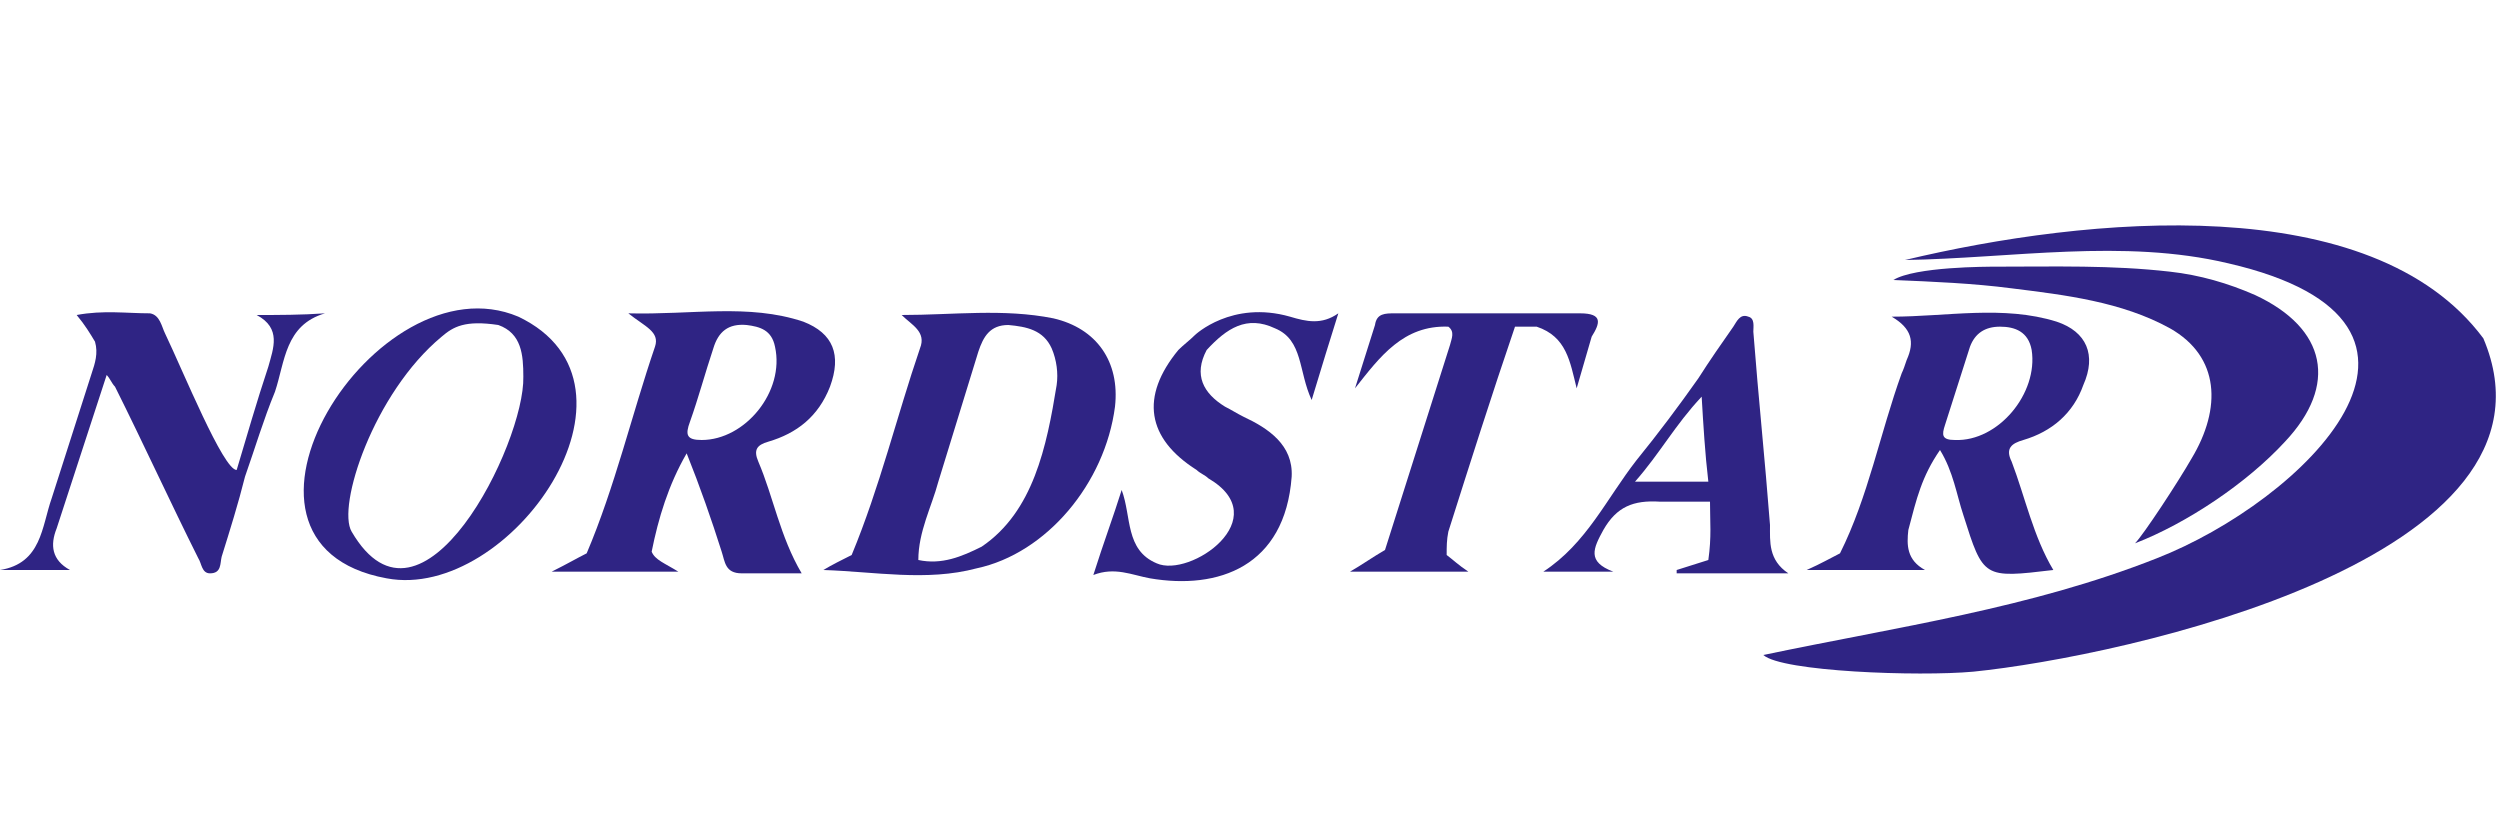
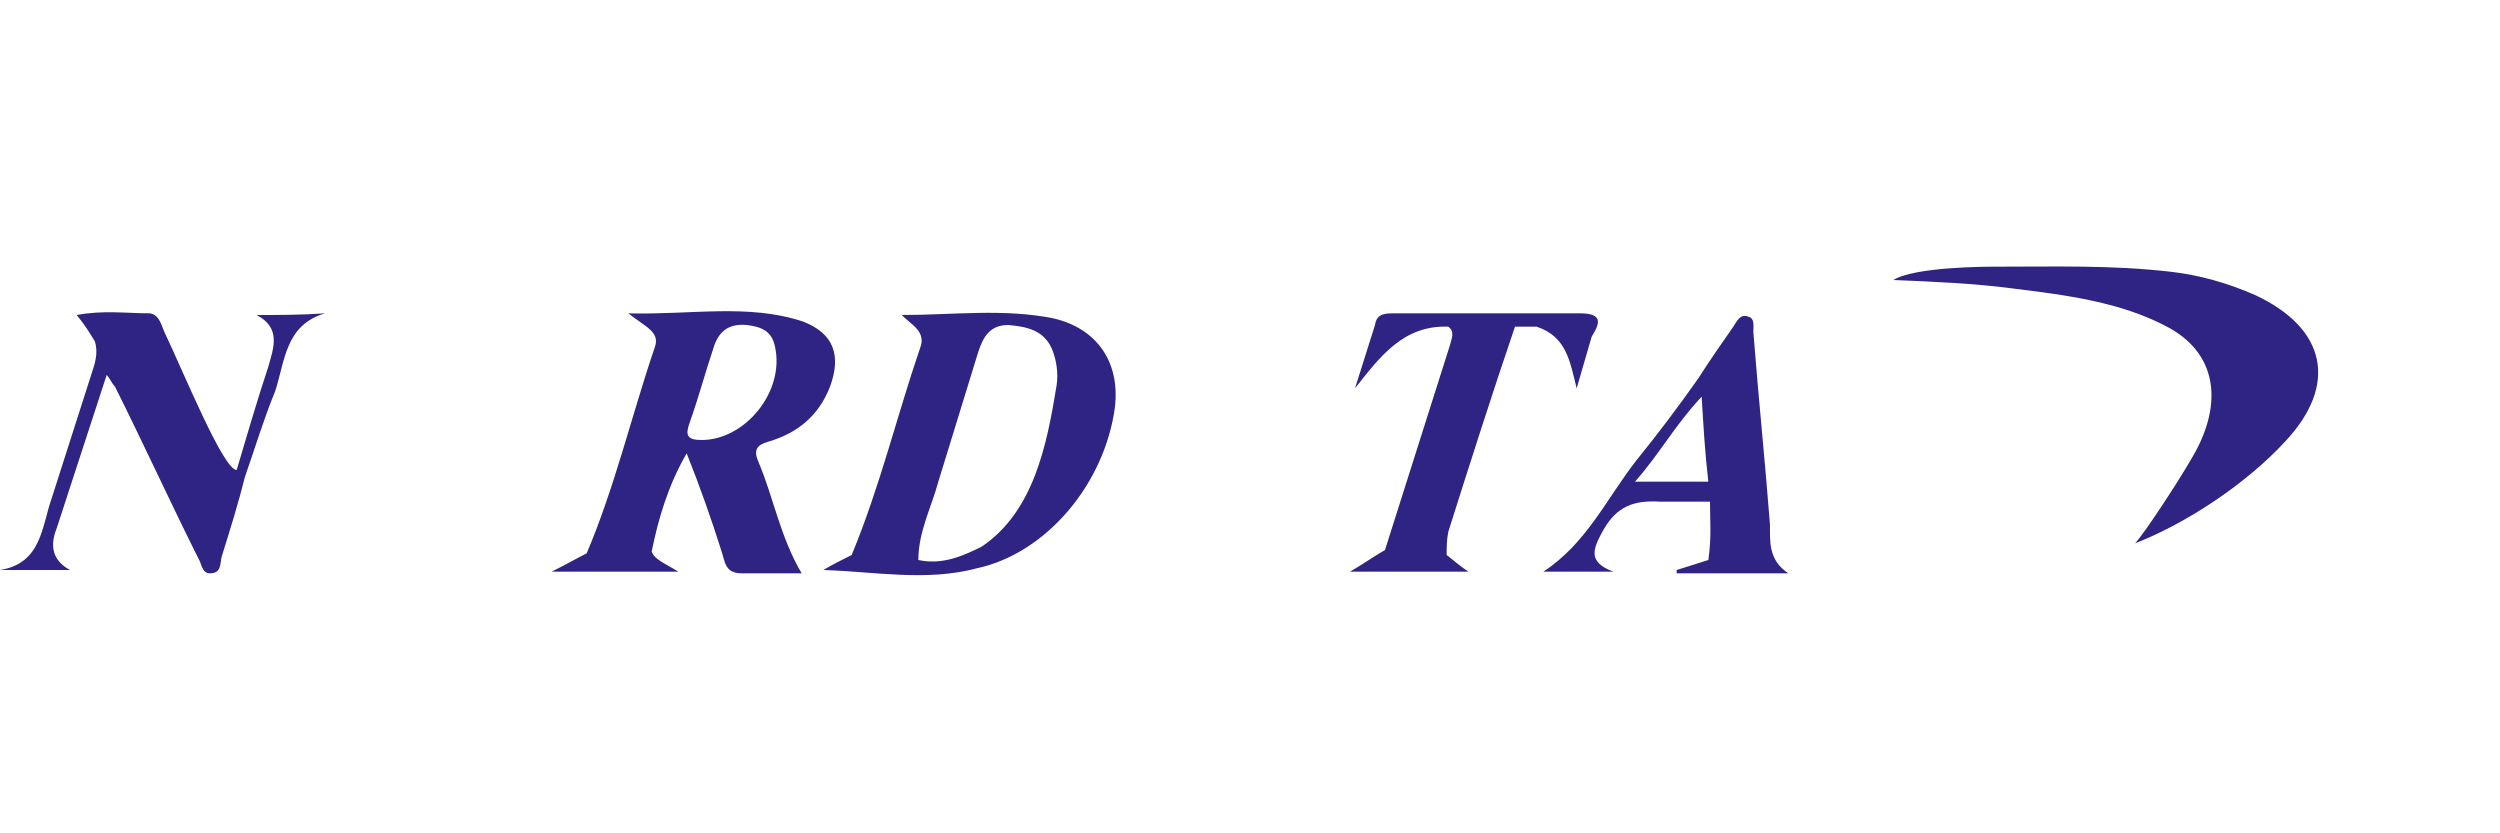
<svg xmlns="http://www.w3.org/2000/svg" version="1.1" id="Слой_1" x="0px" y="0px" viewBox="0 0 150 50" style="enable-background:new 0 0 150 50;" xml:space="preserve">
  <style type="text/css">
	.st0{fill:#2F2484;}
</style>
-   <path class="st0" d="M76.5,19.7c1.7,0.7,1.4,2.6,2.2,4.3c0.6-2,1.1-3.6,1.6-5.2c-1,0.7-1.9,0.5-2.9,0.2c-3.5-1-5.7,1.1-5.7,1.1  c-0.3,0.3-0.7,0.6-1,0.9c-2.3,2.8-1.9,5.3,1.1,7.2c0.2,0.2,0.5,0.3,0.7,0.5c4.1,2.4-1.1,6-3.1,5.1c-1.9-0.8-1.5-2.8-2.1-4.4  c-0.5,1.6-1.1,3.2-1.7,5.1c1.3-0.5,2.3,0,3.4,0.2c4.1,0.7,8.1-0.7,8.5-6.1c0.1-1.9-1.4-2.9-2.9-3.6c-0.4-0.2-0.7-0.4-1.1-0.6  c-1.3-0.8-1.9-1.9-1.1-3.4C73.6,19.7,74.8,18.9,76.5,19.7z" />
  <path class="st0" d="M15.4,18.9c1.5,0.8,1,2,0.7,3.1c-0.7,2.1-1.3,4.2-1.9,6.2c-0.8,0-3.2-5.9-4.3-8.2c-0.2-0.4-0.3-1.1-0.9-1.2  c-1.4,0-2.8-0.2-4.4,0.1c0.5,0.6,0.8,1.1,1.1,1.6c0.2,0.7,0,1.3-0.2,1.9c-0.8,2.5-1.6,5-2.4,7.5c-0.6,1.7-0.6,3.9-3.1,4.3  c1.4,0,2.8,0,4.2,0c-1.1-0.6-1.2-1.5-0.8-2.5c1-3.1,2-6.1,3-9.2c0.2,0.2,0.3,0.5,0.5,0.7c1.7,3.4,3.3,6.9,5,10.3  c0.2,0.3,0.2,0.9,0.7,0.9c0.7,0,0.6-0.6,0.7-1c0.5-1.6,1-3.2,1.4-4.8c0.6-1.7,1.1-3.4,1.8-5.1c0.6-1.8,0.6-4,3-4.7  C18.1,18.9,16.7,18.9,15.4,18.9z" />
  <path class="st0" d="M94.8,18.8c-3.7,0-7.4,0-11.1,0c-0.6,0-1.1,0-1.2,0.7c-0.4,1.3-0.8,2.5-1.2,3.8c1.5-1.9,2.9-3.8,5.6-3.7h0  c0.4,0.3,0.2,0.7,0.1,1.1c-1.3,4.1-2.6,8.2-3.9,12.3l0,0v0c-0.7,0.4-1.4,0.9-2.1,1.3c2.4,0,4.7,0,7.1,0c-0.6-0.4-0.9-0.7-1.3-1  c0,0,0,0,0,0c0,0,0,0,0,0c0-0.5,0-0.9,0.1-1.4c1.3-4.1,2.6-8.2,4-12.3c0.4,0,0.8,0,1.3,0c1.8,0.6,2,2.1,2.4,3.7  c0.3-1,0.6-2.1,0.9-3.1c0,0,0,0,0,0c0,0,0,0,0,0C96,19.4,96.2,18.8,94.8,18.8z" />
-   <path class="st0" d="M149,20.3c-6.7-9-23.8-7.3-34.7-4.7c6.4-0.1,13.1-1.3,19.4,0.2c15.6,3.6,4.4,14.3-4.3,17.7  c-7.6,3-15.5,4.1-23.6,5.8c1.1,1,9.3,1.3,12.6,1C127.3,39.4,154.6,33.5,149,20.3z" />
  <path class="st0" d="M48.2,19.3c-3.3-1.1-6.7-0.4-10.5-0.5c1,0.8,1.9,1.1,1.6,2c-1.4,4.1-2.4,8.4-4.1,12.4c-0.6,0.3-1.1,0.6-2.1,1.1  c2.7,0,4.9,0,7.6,0c-0.8-0.5-1.4-0.7-1.6-1.2c0,0,0,0,0,0c0.4-2,1-4,2.1-5.9c0.8,2,1.5,4,2.1,5.9c0.2,0.6,0.2,1.3,1.2,1.3  c1.2,0,2.3,0,3.6,0c-1.3-2.2-1.7-4.6-2.6-6.7c-0.3-0.7-0.1-1,0.6-1.2c1.7-0.5,3-1.5,3.7-3.3C50.5,21.3,50,20,48.2,19.3z M42.1,26.4  c-0.9,0-1-0.3-0.7-1.1c0.5-1.4,0.9-2.9,1.4-4.4c0.3-1,0.9-1.5,2-1.4c0.8,0.1,1.5,0.3,1.7,1.3C47.1,23.5,44.7,26.4,42.1,26.4z" />
-   <path class="st0" d="M123.4,19.3c-3.2-1-6.6-0.3-9.9-0.3c1.2,0.7,1.4,1.5,0.9,2.6c-0.1,0.3-0.2,0.6-0.3,0.8c-1.3,3.6-2,7.4-3.7,10.8  c-0.6,0.3-1.1,0.6-2,1c2.6,0,4.8,0,7.1,0c-1.1-0.6-1.1-1.5-1-2.4c0,0,0,0,0,0c0.5-1.9,0.8-3.2,1.9-4.8c0.8,1.3,1,2.7,1.4,3.9  c1.2,3.8,1.2,3.8,5.4,3.3c-1.2-2-1.7-4.4-2.5-6.5c-0.4-0.8,0-1.1,0.7-1.3c1.7-0.5,3-1.6,3.6-3.3C125.8,21.3,125.2,19.9,123.4,19.3z   M117.3,26.4c-0.8,0-0.8-0.3-0.6-0.9c0.5-1.6,1-3.1,1.5-4.7c0.3-0.8,0.9-1.2,1.8-1.2c0.9,0,1.7,0.3,1.9,1.4  C122.3,23.6,119.9,26.5,117.3,26.4z" />
  <path class="st0" d="M63.2,19.1c-3-0.6-6-0.2-9.1-0.2c0.6,0.6,1.5,1,1.1,2c-1.4,4.1-2.4,8.3-4.1,12.4c-0.6,0.3-1.2,0.6-1.7,0.9  c3.1,0.1,6.2,0.7,9.2-0.1c4.2-0.9,7.7-5.1,8.3-9.7C67.2,21.7,65.8,19.7,63.2,19.1z M63.4,23.1c-0.6,3.7-1.4,7.6-4.5,9.7  c-1.2,0.6-2.4,1.1-3.8,0.8c0-1.7,0.8-3.2,1.2-4.7c0.8-2.6,1.6-5.2,2.4-7.8c0.3-0.9,0.7-1.6,1.8-1.6c1.1,0.1,2.1,0.3,2.6,1.4  C63.4,21.6,63.5,22.4,63.4,23.1z" />
  <path class="st0" d="M106.2,31.5c-0.3-3.9-0.7-7.7-1-11.6c0-0.3,0.1-0.8-0.3-0.9c-0.5-0.2-0.7,0.3-0.9,0.6c-0.7,1-1.4,2-2.1,3.1  c-1.2,1.7-2.4,3.3-3.7,4.9c-1.8,2.3-3,5-5.6,6.7c1.5,0,2.8,0,4.2,0c-1.6-0.6-1.2-1.4-0.6-2.5c0.8-1.4,1.8-1.8,3.4-1.7c1,0,2,0,3,0  c0,1.2,0.1,2.1-0.1,3.5c-0.6,0.2-1.3,0.4-1.9,0.6c0,0.1,0,0.1,0,0.2c1.1,0,2.3,0,3.4,0c0,0,0,0,0,0c1.1,0,2.2,0,3.3,0  C106.1,33.6,106.2,32.5,106.2,31.5z M98.1,28.9c1.5-1.7,2.4-3.4,4-5.1c0.1,1.7,0.2,3.4,0.4,5.1C101.1,28.9,99.8,28.9,98.1,28.9z" />
-   <path class="st0" d="M31.1,19c-8.5-3.6-19.4,13.6-7.9,15.7c0,0,0,0,0,0C30.6,36.1,39.7,23.1,31.1,19z M31.4,22.6  c0.1,4-6.1,16.5-10.3,9.3c-0.9-1.5,1.3-8.3,5.4-11.7c0.7-0.6,1.4-1,3.4-0.7C31.3,20,31.4,21.3,31.4,22.6z" />
  <path class="st0" d="M135.3,17.7c-1.6-0.7-3.3-1.2-5.1-1.4c-3.5-0.4-6.9-0.3-10.4-0.3c-0.6,0-4.9,0-6.2,0.8c2.4,0.1,4.8,0.2,7.1,0.5  c3.2,0.4,6.6,0.8,9.5,2.4c3,1.7,3.1,4.8,1.3,7.8c-0.8,1.4-2.9,4.6-3.4,5.1c3.1-1.2,6.7-3.6,9-6.1C140.3,23.1,139.6,19.7,135.3,17.7z  " />
</svg>